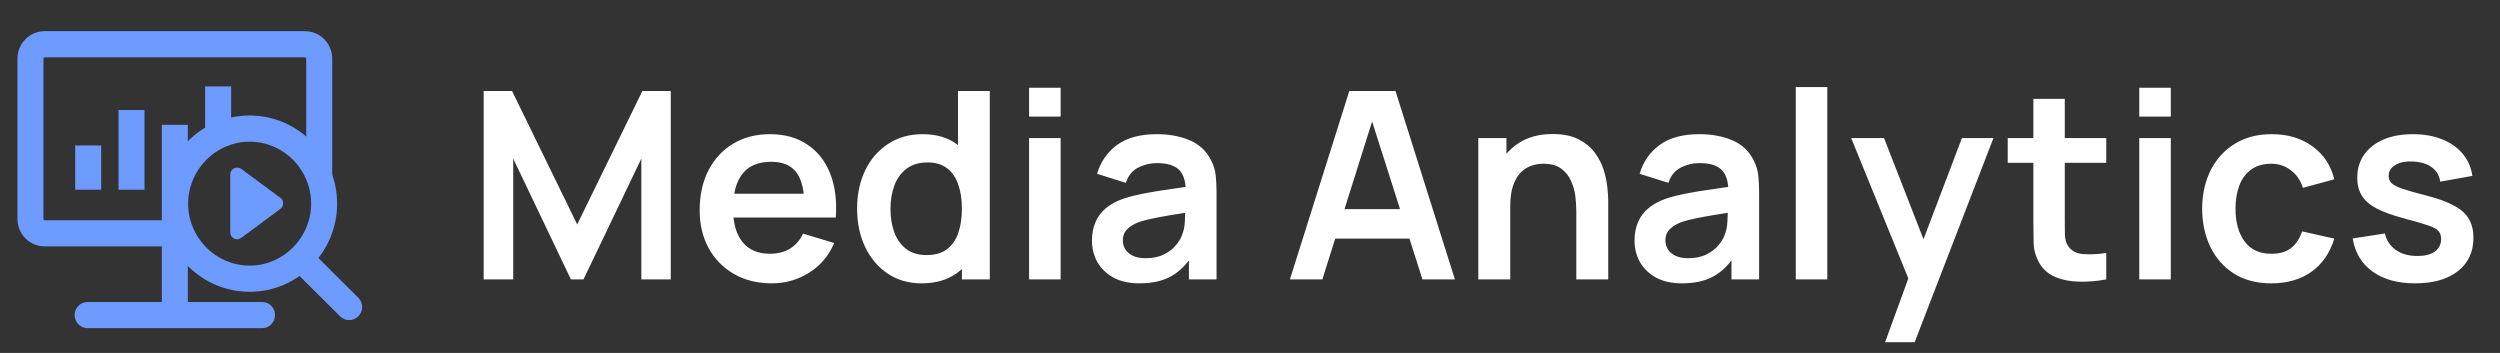
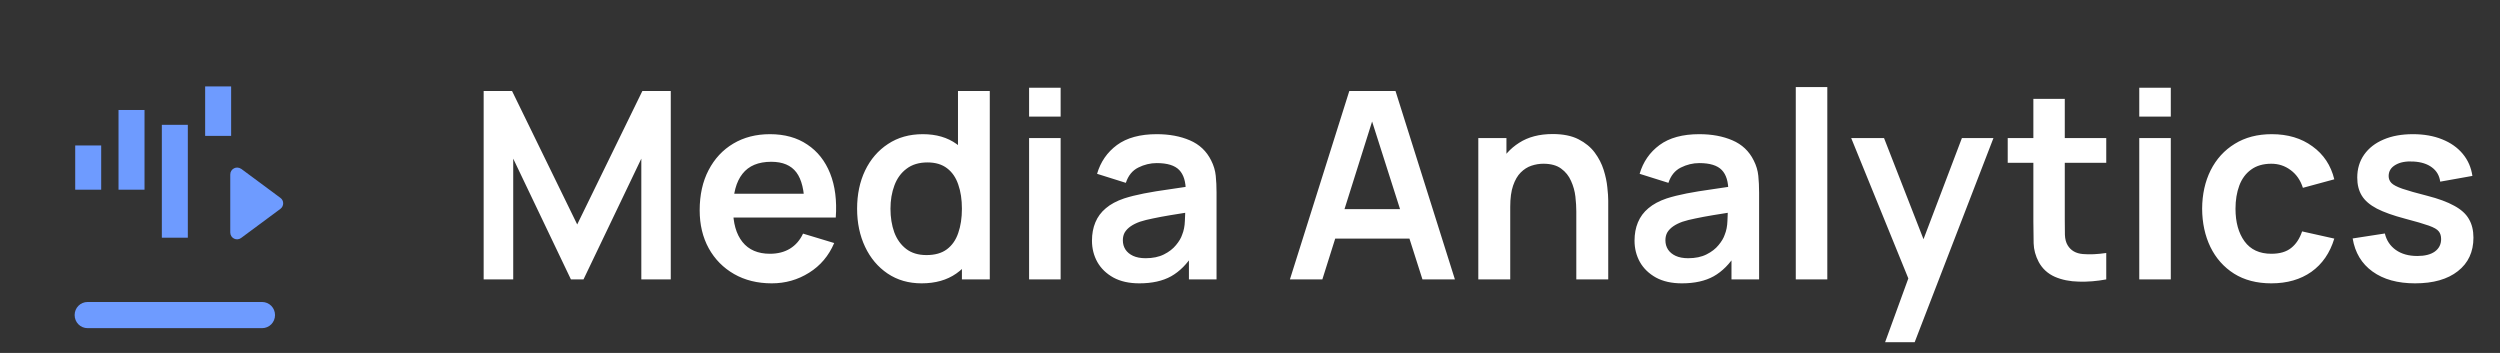
<svg xmlns="http://www.w3.org/2000/svg" width="170" height="24" viewBox="0 0 170 24" fill="none">
  <rect x="0" y="0" width="170" height="24" fill="#333333" stroke="none" />
  <g clip-path="url(#clip0_1_2227)">
    <path fill-rule="evenodd" clip-rule="evenodd" d="M5.114 12.899V9.892H6.881V12.899H5.114Z" fill="#6e9bff" />
    <path fill-rule="evenodd" clip-rule="evenodd" d="M8.059 12.899V7.479H9.827V12.899H8.059Z" fill="#6e9bff" />
    <path fill-rule="evenodd" clip-rule="evenodd" d="M11.005 16.163V8.488H12.772V16.163H11.005Z" fill="#6e9bff" />
    <path fill-rule="evenodd" clip-rule="evenodd" d="M13.95 9.24V5.877H15.717V9.24H13.95Z" fill="#6e9bff" />
    <path fill-rule="evenodd" clip-rule="evenodd" d="M5.075 21.425C5.075 20.93 5.468 20.535 5.958 20.535H17.818C18.309 20.535 18.702 20.93 18.702 21.425C18.702 21.919 18.309 22.315 17.818 22.315H5.958C5.468 22.315 5.075 21.919 5.075 21.425Z" fill="#6e9bff" />
-     <path fill-rule="evenodd" clip-rule="evenodd" d="M2.984 3.929C2.984 3.929 2.954 3.968 2.954 3.998V14.877C2.954 14.877 2.964 14.937 2.984 14.947C2.994 14.957 3.023 14.976 3.053 14.976H12.301V16.756H3.053C2.012 16.756 1.187 15.926 1.187 14.877V3.998C1.187 2.949 2.012 2.119 3.053 2.119H20.724C21.765 2.119 22.59 2.949 22.59 3.998V12.088H20.823V3.998C20.823 3.998 20.813 3.938 20.793 3.929C20.783 3.919 20.764 3.899 20.724 3.899H3.053C3.053 3.899 2.994 3.909 2.984 3.929Z" fill="#6e9bff" />
-     <path fill-rule="evenodd" clip-rule="evenodd" d="M11.005 21.425V16.045H12.772V21.425H11.005Z" fill="#6e9bff" />
-     <path fill-rule="evenodd" clip-rule="evenodd" d="M19.86 17.004C20.204 16.658 20.764 16.648 21.107 17.004L24.367 20.248C24.71 20.594 24.72 21.158 24.367 21.504C24.023 21.85 23.464 21.86 23.12 21.504L19.86 18.26C19.517 17.914 19.507 17.35 19.86 17.004Z" fill="#6e9bff" />
-     <path d="M16.974 9.635C19.291 9.635 21.157 11.534 21.157 13.849C21.157 16.163 19.271 18.062 16.974 18.062C14.677 18.062 12.792 16.163 12.792 13.849C12.792 11.534 14.677 9.635 16.974 9.635ZM16.974 7.855C13.675 7.855 11.025 10.545 11.025 13.849C11.025 17.152 13.695 19.842 16.974 19.842C20.253 19.842 22.924 17.152 22.924 13.849C22.924 10.545 20.253 7.855 16.974 7.855Z" fill="#6e9bff" />
    <path fill-rule="evenodd" clip-rule="evenodd" d="M16.395 11.485C16.09 11.257 15.658 11.485 15.658 11.861V15.807C15.658 16.193 16.09 16.41 16.395 16.183L19.065 14.205C19.32 14.017 19.32 13.631 19.065 13.453L16.395 11.475V11.485Z" fill="#6e9bff" />
  </g>
  <path d="M32.889 19V6.187H34.819L39.25 15.263L43.681 6.187H45.612V19H43.61V10.787L39.678 19H38.823L34.899 10.787V19H32.889ZM52.481 19.267C51.508 19.267 50.654 19.056 49.918 18.635C49.183 18.214 48.607 17.63 48.192 16.882C47.783 16.135 47.578 15.275 47.578 14.302C47.578 13.252 47.78 12.341 48.183 11.57C48.587 10.793 49.147 10.191 49.865 9.764C50.583 9.337 51.413 9.124 52.356 9.124C53.353 9.124 54.198 9.358 54.892 9.826C55.592 10.289 56.111 10.945 56.449 11.793C56.787 12.641 56.915 13.641 56.832 14.791H54.705V14.008C54.699 12.964 54.515 12.202 54.154 11.722C53.792 11.241 53.222 11.001 52.445 11.001C51.567 11.001 50.915 11.274 50.488 11.819C50.061 12.359 49.847 13.151 49.847 14.195C49.847 15.168 50.061 15.921 50.488 16.455C50.915 16.989 51.538 17.256 52.356 17.256C52.884 17.256 53.338 17.14 53.718 16.909C54.103 16.672 54.4 16.331 54.607 15.886L56.725 16.526C56.357 17.392 55.788 18.066 55.017 18.546C54.251 19.027 53.406 19.267 52.481 19.267ZM49.171 14.791V13.172H55.782V14.791H49.171ZM62.67 19.267C61.786 19.267 61.015 19.044 60.356 18.6C59.698 18.155 59.188 17.55 58.826 16.785C58.464 16.019 58.283 15.156 58.283 14.195C58.283 13.222 58.464 12.356 58.826 11.597C59.194 10.832 59.713 10.23 60.383 9.791C61.053 9.346 61.842 9.124 62.75 9.124C63.663 9.124 64.428 9.346 65.045 9.791C65.668 10.23 66.14 10.832 66.46 11.597C66.781 12.362 66.941 13.228 66.941 14.195C66.941 15.15 66.781 16.013 66.46 16.785C66.14 17.55 65.662 18.155 65.028 18.6C64.393 19.044 63.607 19.267 62.67 19.267ZM62.999 17.345C63.574 17.345 64.037 17.215 64.387 16.953C64.743 16.687 65.001 16.316 65.161 15.841C65.327 15.367 65.41 14.818 65.41 14.195C65.41 13.566 65.327 13.018 65.161 12.549C65.001 12.075 64.749 11.707 64.405 11.446C64.061 11.179 63.616 11.045 63.07 11.045C62.495 11.045 62.02 11.188 61.647 11.473C61.273 11.751 60.997 12.131 60.819 12.611C60.641 13.086 60.552 13.614 60.552 14.195C60.552 14.783 60.638 15.316 60.81 15.797C60.988 16.271 61.258 16.648 61.62 16.927C61.982 17.206 62.441 17.345 62.999 17.345ZM65.41 19V12.255H65.143V6.187H67.305V19H65.41ZM69.978 7.931V5.965H72.123V7.931H69.978ZM69.978 19V9.39H72.123V19H69.978ZM77.475 19.267C76.781 19.267 76.194 19.136 75.713 18.875C75.233 18.608 74.868 18.256 74.619 17.817C74.376 17.378 74.254 16.894 74.254 16.366C74.254 15.904 74.331 15.488 74.485 15.121C74.639 14.747 74.877 14.427 75.197 14.16C75.517 13.887 75.933 13.664 76.443 13.492C76.828 13.368 77.279 13.255 77.795 13.154C78.317 13.053 78.881 12.961 79.486 12.878C80.097 12.789 80.734 12.694 81.399 12.594L80.633 13.03C80.639 12.365 80.491 11.876 80.189 11.562C79.886 11.247 79.376 11.09 78.658 11.09C78.225 11.09 77.807 11.191 77.404 11.393C77 11.594 76.719 11.941 76.558 12.434L74.601 11.819C74.838 11.007 75.289 10.354 75.953 9.862C76.624 9.37 77.525 9.124 78.658 9.124C79.512 9.124 80.263 9.263 80.909 9.542C81.562 9.821 82.045 10.277 82.36 10.912C82.532 11.25 82.635 11.597 82.671 11.953C82.707 12.303 82.725 12.686 82.725 13.101V19H80.847V16.918L81.159 17.256C80.725 17.95 80.218 18.46 79.637 18.787C79.062 19.107 78.341 19.267 77.475 19.267ZM77.902 17.559C78.388 17.559 78.804 17.473 79.148 17.3C79.492 17.128 79.764 16.918 79.966 16.669C80.174 16.42 80.313 16.185 80.384 15.966C80.497 15.693 80.559 15.382 80.571 15.032C80.589 14.676 80.598 14.388 80.598 14.168L81.256 14.364C80.61 14.465 80.055 14.554 79.593 14.631C79.13 14.708 78.732 14.783 78.4 14.854C78.068 14.919 77.774 14.993 77.519 15.076C77.27 15.165 77.06 15.269 76.888 15.387C76.716 15.506 76.582 15.643 76.487 15.797C76.398 15.951 76.354 16.132 76.354 16.34C76.354 16.577 76.413 16.787 76.532 16.971C76.65 17.149 76.822 17.292 77.048 17.398C77.279 17.505 77.564 17.559 77.902 17.559ZM87.714 19L91.753 6.187H94.894L98.934 19H96.727L93.061 7.504H93.542L89.92 19H87.714ZM89.965 16.224V14.222H96.692V16.224H89.965ZM107.189 19V14.373C107.189 14.071 107.168 13.736 107.127 13.368C107.085 13 106.987 12.647 106.833 12.309C106.685 11.965 106.459 11.683 106.157 11.464C105.86 11.244 105.457 11.134 104.947 11.134C104.674 11.134 104.404 11.179 104.137 11.268C103.87 11.357 103.627 11.511 103.408 11.731C103.194 11.944 103.022 12.241 102.891 12.62C102.761 12.994 102.696 13.475 102.696 14.062L101.423 13.519C101.423 12.7 101.581 11.959 101.895 11.295C102.215 10.63 102.684 10.102 103.301 9.711C103.918 9.313 104.677 9.115 105.579 9.115C106.29 9.115 106.878 9.233 107.34 9.471C107.803 9.708 108.171 10.01 108.444 10.378C108.716 10.746 108.918 11.137 109.049 11.553C109.179 11.968 109.262 12.362 109.298 12.736C109.339 13.104 109.36 13.403 109.36 13.635V19H107.189ZM100.525 19V9.39H102.438V12.371H102.696V19H100.525ZM114.369 19.267C113.675 19.267 113.088 19.136 112.607 18.875C112.127 18.608 111.762 18.256 111.513 17.817C111.27 17.378 111.148 16.894 111.148 16.366C111.148 15.904 111.225 15.488 111.379 15.121C111.534 14.747 111.771 14.427 112.091 14.16C112.412 13.887 112.827 13.664 113.337 13.492C113.723 13.368 114.173 13.255 114.689 13.154C115.211 13.053 115.775 12.961 116.38 12.878C116.991 12.789 117.629 12.694 118.293 12.594L117.528 13.03C117.534 12.365 117.385 11.876 117.083 11.562C116.78 11.247 116.27 11.09 115.552 11.09C115.119 11.09 114.701 11.191 114.298 11.393C113.895 11.594 113.613 11.941 113.453 12.434L111.495 11.819C111.732 11.007 112.183 10.354 112.848 9.862C113.518 9.37 114.419 9.124 115.552 9.124C116.407 9.124 117.157 9.263 117.804 9.542C118.456 9.821 118.94 10.277 119.254 10.912C119.426 11.25 119.53 11.597 119.565 11.953C119.601 12.303 119.619 12.686 119.619 13.101V19H117.741V16.918L118.053 17.256C117.62 17.95 117.113 18.46 116.531 18.787C115.956 19.107 115.235 19.267 114.369 19.267ZM114.796 17.559C115.283 17.559 115.698 17.473 116.042 17.3C116.386 17.128 116.659 16.918 116.86 16.669C117.068 16.42 117.207 16.185 117.279 15.966C117.391 15.693 117.454 15.382 117.465 15.032C117.483 14.676 117.492 14.388 117.492 14.168L118.151 14.364C117.504 14.465 116.949 14.554 116.487 14.631C116.024 14.708 115.627 14.783 115.294 14.854C114.962 14.919 114.669 14.993 114.414 15.076C114.164 15.165 113.954 15.269 113.782 15.387C113.61 15.506 113.476 15.643 113.381 15.797C113.292 15.951 113.248 16.132 113.248 16.34C113.248 16.577 113.307 16.787 113.426 16.971C113.545 17.149 113.717 17.292 113.942 17.398C114.173 17.505 114.458 17.559 114.796 17.559ZM122.113 19V5.92H124.257V19H122.113ZM128.186 23.271L130.037 18.19L130.073 19.685L125.882 9.39H128.115L131.087 17.007H130.517L133.409 9.39H135.554L130.197 23.271H128.186ZM143.225 19C142.591 19.119 141.968 19.169 141.357 19.151C140.752 19.139 140.209 19.03 139.729 18.822C139.248 18.608 138.883 18.273 138.634 17.817C138.415 17.401 138.299 16.977 138.287 16.544C138.275 16.111 138.269 15.622 138.269 15.076V6.721H140.405V14.951C140.405 15.337 140.408 15.675 140.414 15.966C140.425 16.256 140.488 16.494 140.6 16.678C140.814 17.034 141.155 17.232 141.624 17.274C142.092 17.315 142.626 17.292 143.225 17.203V19ZM136.525 11.072V9.39H143.225V11.072H136.525ZM145.47 7.931V5.965H147.614V7.931H145.47ZM145.47 19V9.39H147.614V19H145.47ZM154.452 19.267C153.462 19.267 152.616 19.047 151.916 18.608C151.216 18.164 150.68 17.559 150.306 16.793C149.938 16.028 149.751 15.162 149.745 14.195C149.751 13.211 149.944 12.339 150.324 11.579C150.709 10.814 151.255 10.215 151.961 9.782C152.667 9.343 153.506 9.124 154.479 9.124C155.57 9.124 156.493 9.399 157.246 9.951C158.005 10.497 158.501 11.244 158.732 12.193L156.597 12.772C156.431 12.255 156.155 11.855 155.769 11.57C155.384 11.28 154.945 11.134 154.452 11.134C153.895 11.134 153.435 11.268 153.073 11.535C152.711 11.796 152.444 12.158 152.272 12.62C152.1 13.083 152.014 13.608 152.014 14.195C152.014 15.109 152.219 15.847 152.628 16.411C153.038 16.974 153.646 17.256 154.452 17.256C155.022 17.256 155.47 17.125 155.796 16.864C156.128 16.604 156.377 16.227 156.543 15.735L158.732 16.224C158.435 17.203 157.916 17.956 157.175 18.484C156.433 19.006 155.526 19.267 154.452 19.267ZM164.225 19.267C163.039 19.267 162.075 19 161.334 18.466C160.592 17.932 160.141 17.182 159.981 16.215L162.17 15.877C162.283 16.351 162.532 16.725 162.917 16.998C163.303 17.271 163.789 17.407 164.377 17.407C164.893 17.407 165.29 17.306 165.569 17.105C165.854 16.897 165.996 16.615 165.996 16.259C165.996 16.04 165.943 15.865 165.836 15.735C165.735 15.598 165.51 15.468 165.16 15.343C164.81 15.219 164.273 15.061 163.549 14.871C162.742 14.658 162.102 14.43 161.627 14.186C161.153 13.937 160.812 13.644 160.604 13.306C160.396 12.967 160.293 12.558 160.293 12.078C160.293 11.479 160.45 10.957 160.764 10.512C161.079 10.067 161.518 9.726 162.081 9.488C162.645 9.245 163.309 9.124 164.074 9.124C164.822 9.124 165.483 9.239 166.058 9.471C166.64 9.702 167.108 10.031 167.464 10.458C167.82 10.885 168.04 11.386 168.123 11.962L165.934 12.353C165.88 11.944 165.694 11.621 165.373 11.384C165.059 11.146 164.638 11.013 164.11 10.983C163.606 10.954 163.199 11.031 162.891 11.214C162.582 11.393 162.428 11.645 162.428 11.971C162.428 12.155 162.49 12.312 162.615 12.442C162.74 12.573 162.989 12.703 163.362 12.834C163.742 12.964 164.306 13.124 165.053 13.314C165.818 13.51 166.429 13.736 166.886 13.991C167.349 14.24 167.681 14.539 167.882 14.889C168.09 15.239 168.194 15.663 168.194 16.162C168.194 17.128 167.841 17.888 167.135 18.439C166.435 18.991 165.465 19.267 164.225 19.267Z" fill="#ffffff" />
  <defs>
    <clipPath id="clip0_1_2227">
      <rect width="24.857" height="20.571" fill="white" transform="translate(0.5 1.977)" />
    </clipPath>
  </defs>
</svg>